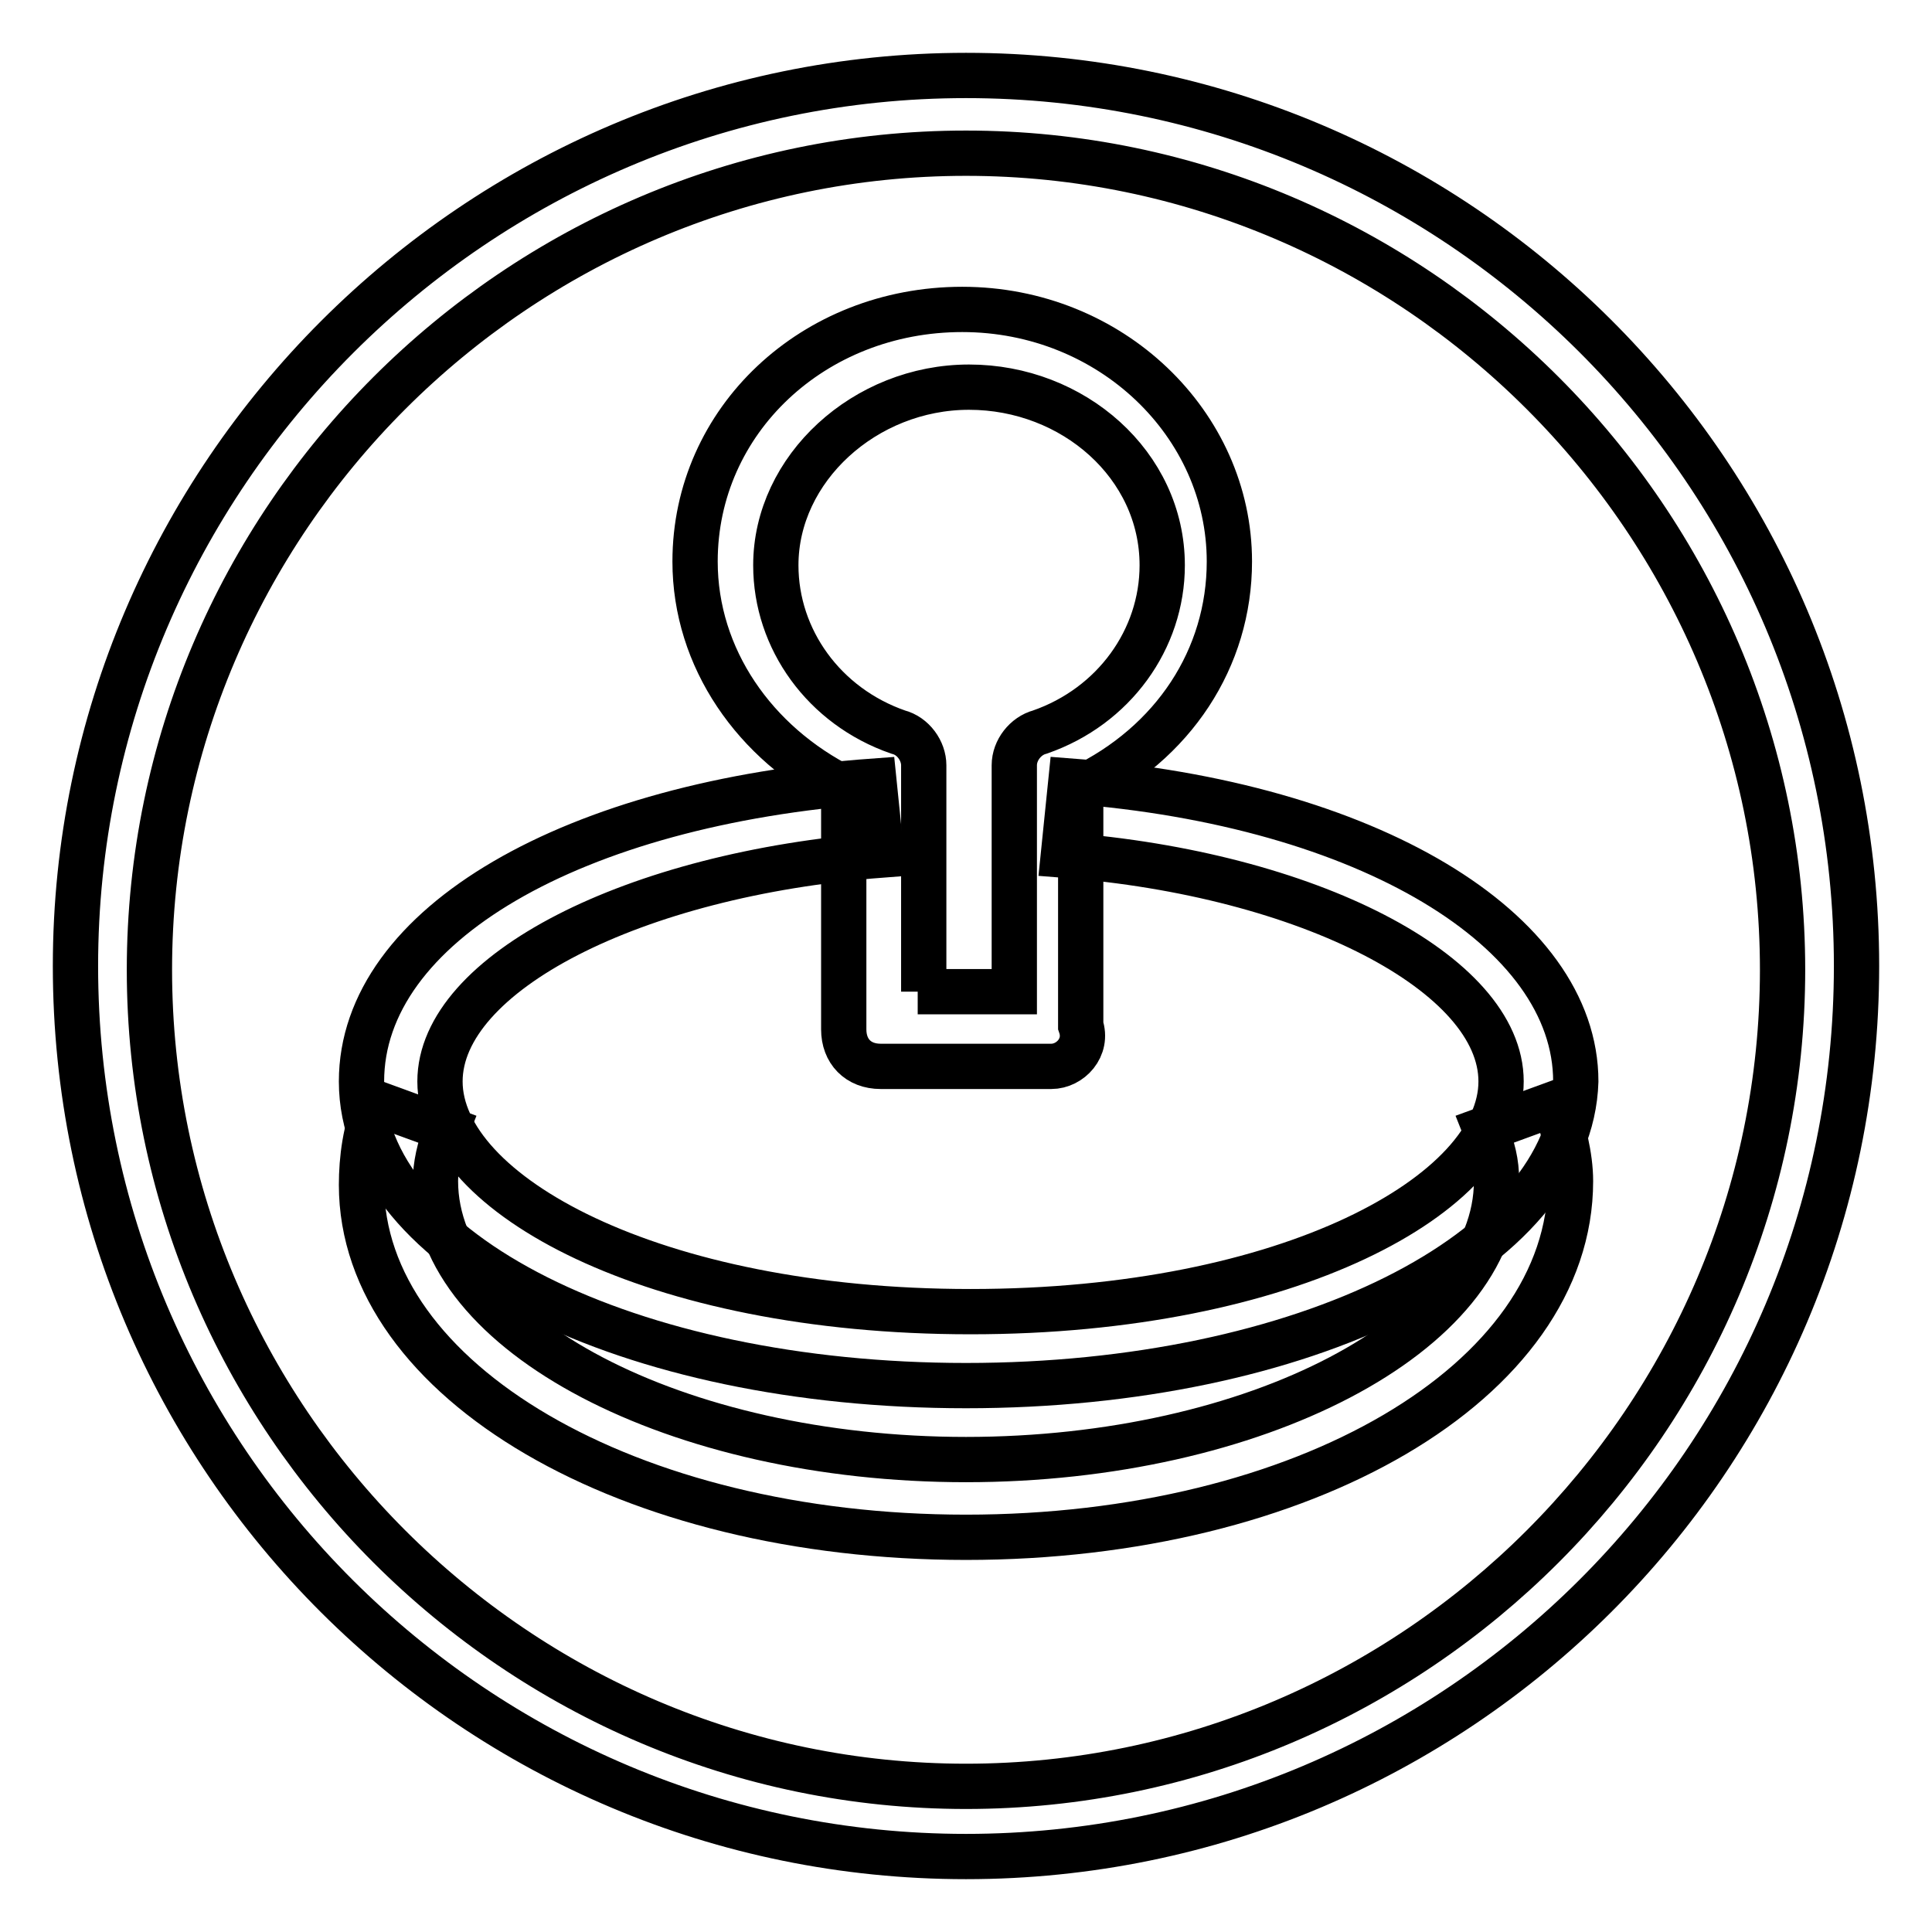
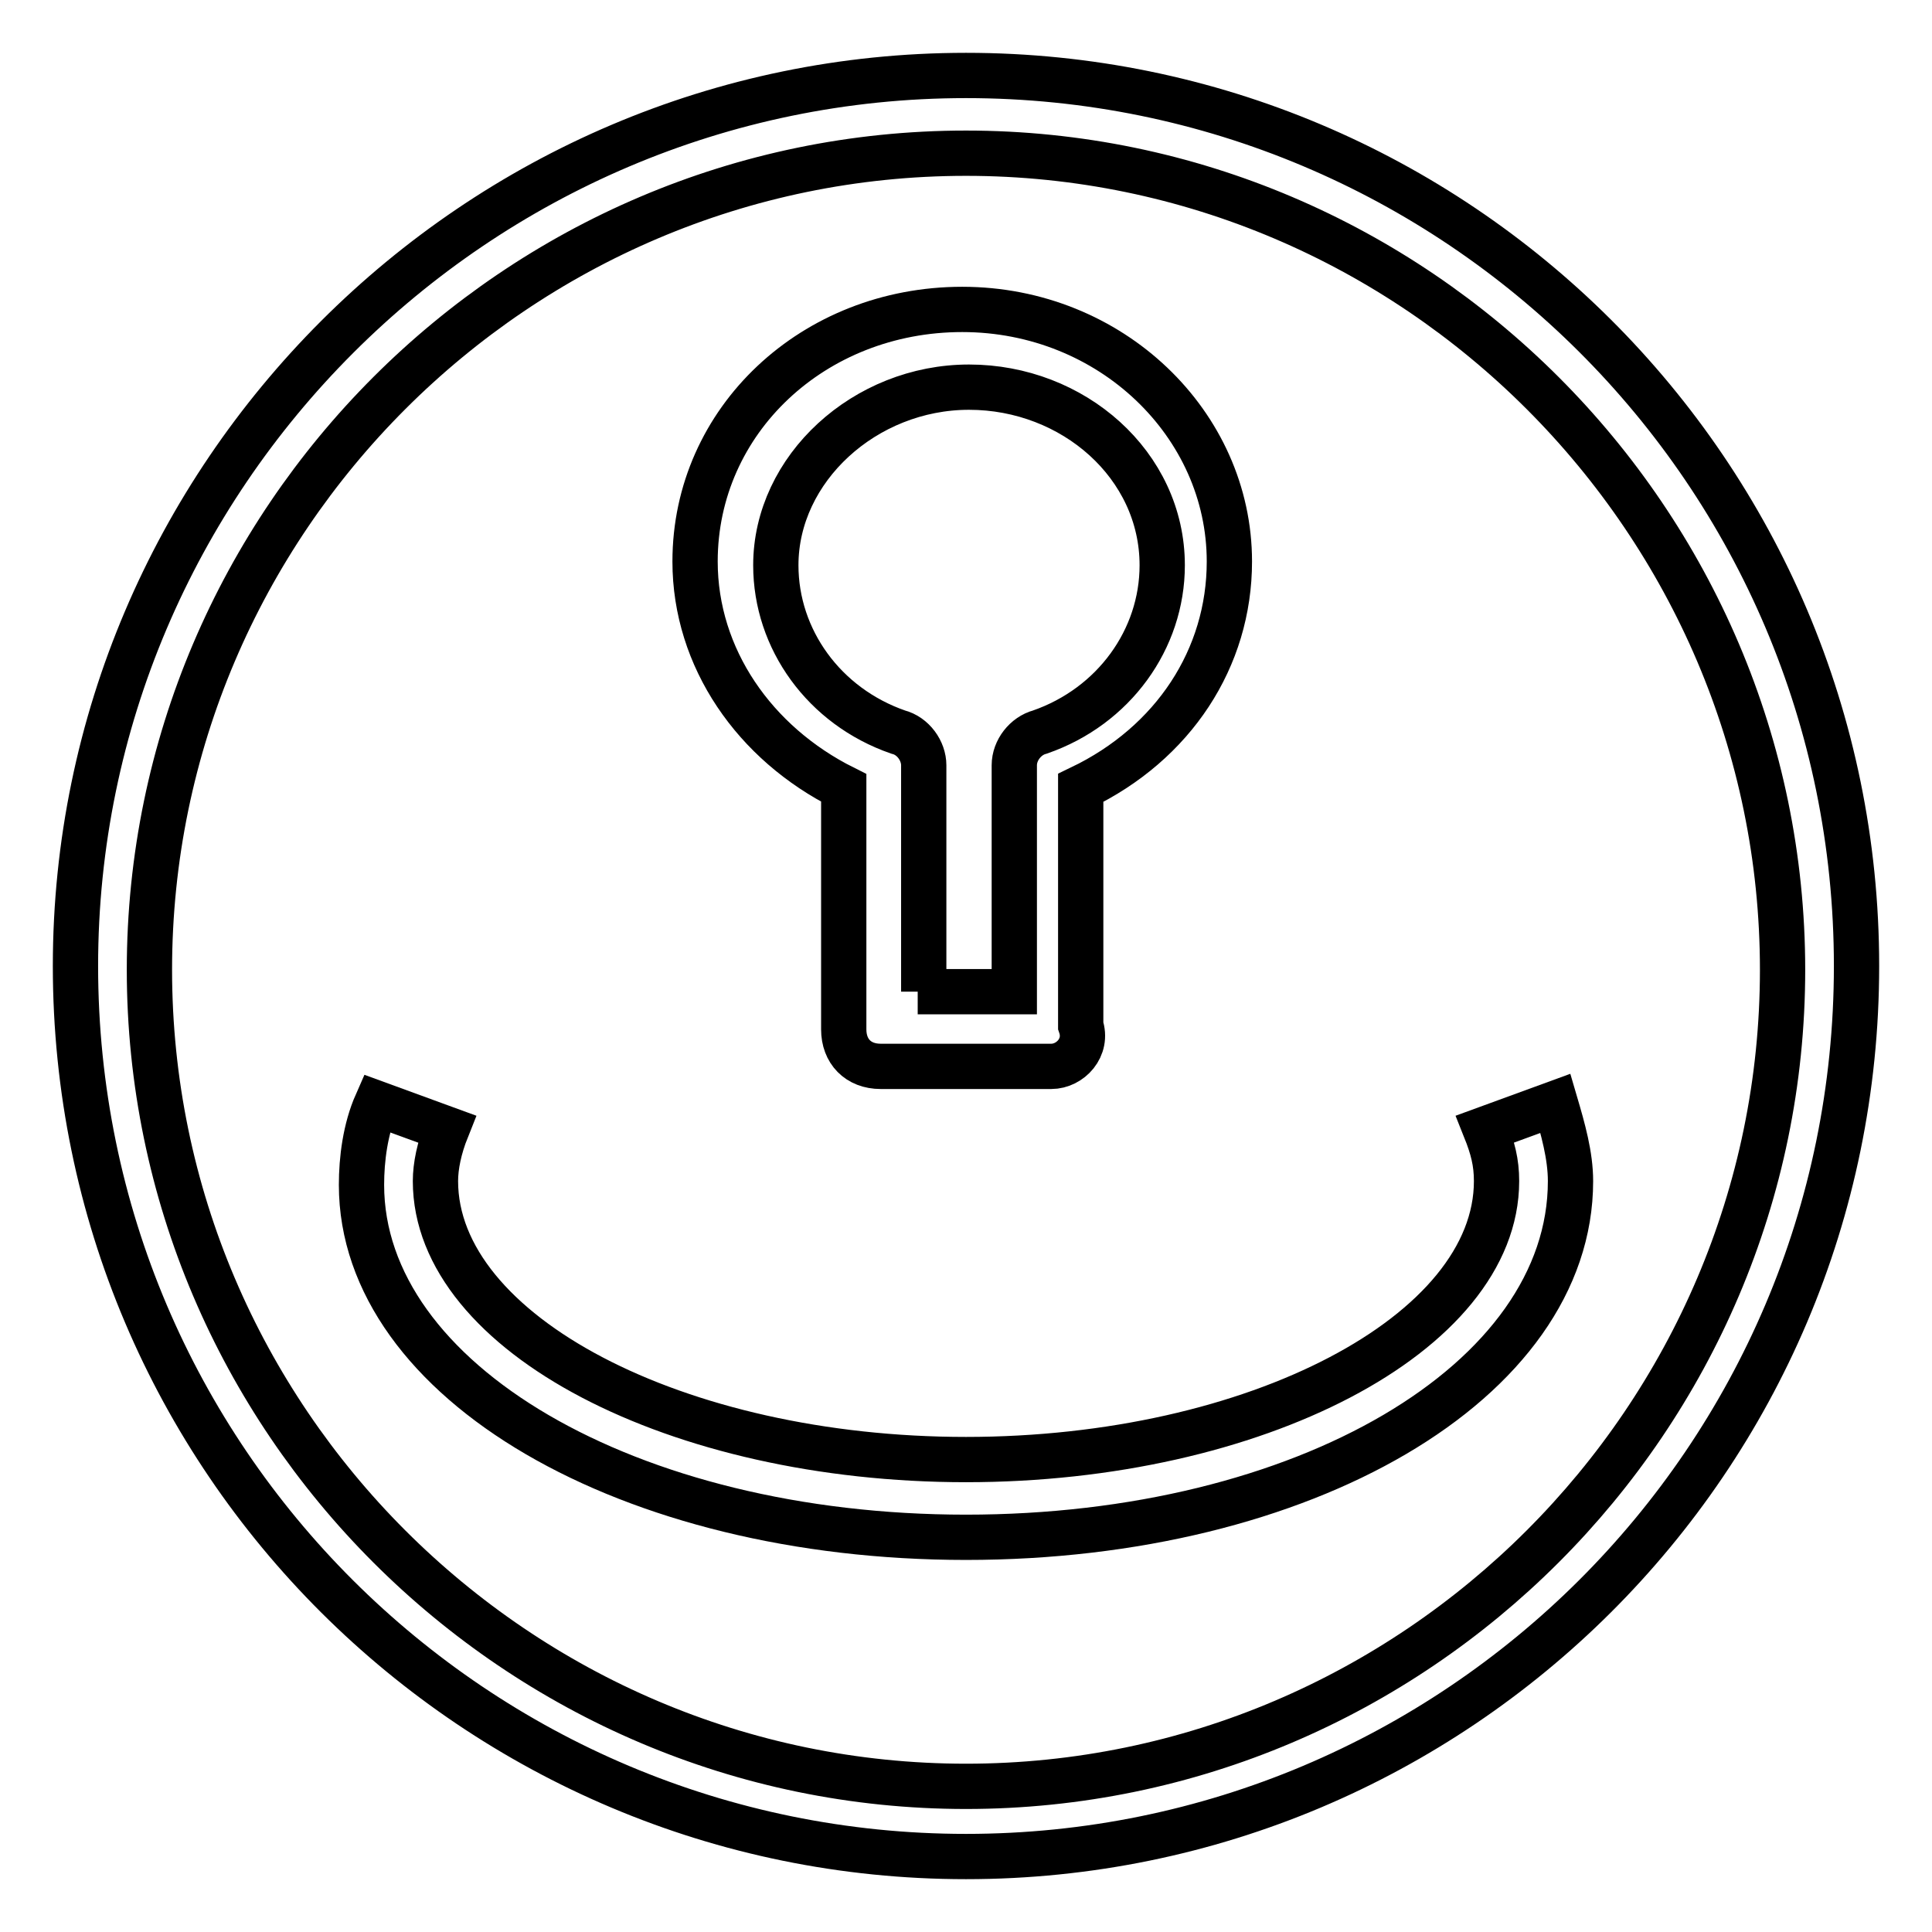
<svg xmlns="http://www.w3.org/2000/svg" version="1.1" x="0px" y="0px" viewBox="0 0 256 256" enable-background="new 0 0 256 256" xml:space="preserve">
  <g>
    <path stroke-width="6" fill-opacity="0" stroke="#000000" d="M128,203.7c-44.7,0-80.1-20.7-80.1-46.7c0-3.4,0.5-7.4,2-10.8l9.3,3.4c-1,2.5-1.5,4.9-1.5,6.9 c0,20.2,32,36.9,70.3,36.9s70.3-16.7,70.3-36.9c0-2.5-0.5-4.4-1.5-6.9l9.3-3.4c1,3.4,2,6.9,2,10.3 C208.1,183.1,172.7,203.7,128,203.7L128,203.7z" />
    <path stroke-width="6" fill-opacity="0" stroke="#000000" d="M128,246c-64.9,0-118-52.6-118-118C10,63.1,63.1,10,128,10c64.9,0,118,52.6,118,118 C246,193.4,192.9,246,128,246L128,246z M128,20.3C68.5,20.3,19.8,69,19.8,128.5c0,59.5,48.7,108.2,108.2,108.2 c59.5,0,108.2-48.7,108.2-108.2C236.2,69,187.5,20.3,128,20.3L128,20.3z" />
-     <path stroke-width="6" fill-opacity="0" stroke="#000000" d="M128,183.6c-44.7,0-80.1-17.7-80.1-40.3c0-20.7,28-36.9,67.9-39.8l1,9.8c-32.9,2.5-58.5,15.7-58.5,30 c0,14.8,28,30.5,70.3,30.5c42.3,0,70.3-15.7,70.3-30.5c0-14.3-25.6-27.5-58-30l1-9.8c39.3,3,66.9,19.7,66.9,39.8 C208.1,165.9,172.7,183.6,128,183.6L128,183.6z" />
    <path stroke-width="6" fill-opacity="0" stroke="#000000" d="M139.3,141.3h-22.6c-3,0-4.9-2-4.9-4.9v-32c-11.8-5.9-19.7-17.2-19.7-30c0-18.7,15.7-33.4,35.4-33.4 c19.7,0,35.4,15.2,35.4,33.4c0,12.8-7.4,24.1-19.7,30v31.5C144.2,138.8,141.8,141.3,139.3,141.3z M121.6,131.4h12.8v-30 c0-2,1.5-3.9,3.4-4.4c9.8-3.4,16.2-12.3,16.2-22.1c0-13.3-11.8-23.6-25.6-23.6c-13.8,0-25.6,10.8-25.6,23.6 c0,9.8,6.4,18.7,16.2,22.1c2,0.5,3.4,2.5,3.4,4.4v30H121.6z" />
  </g>
</svg>